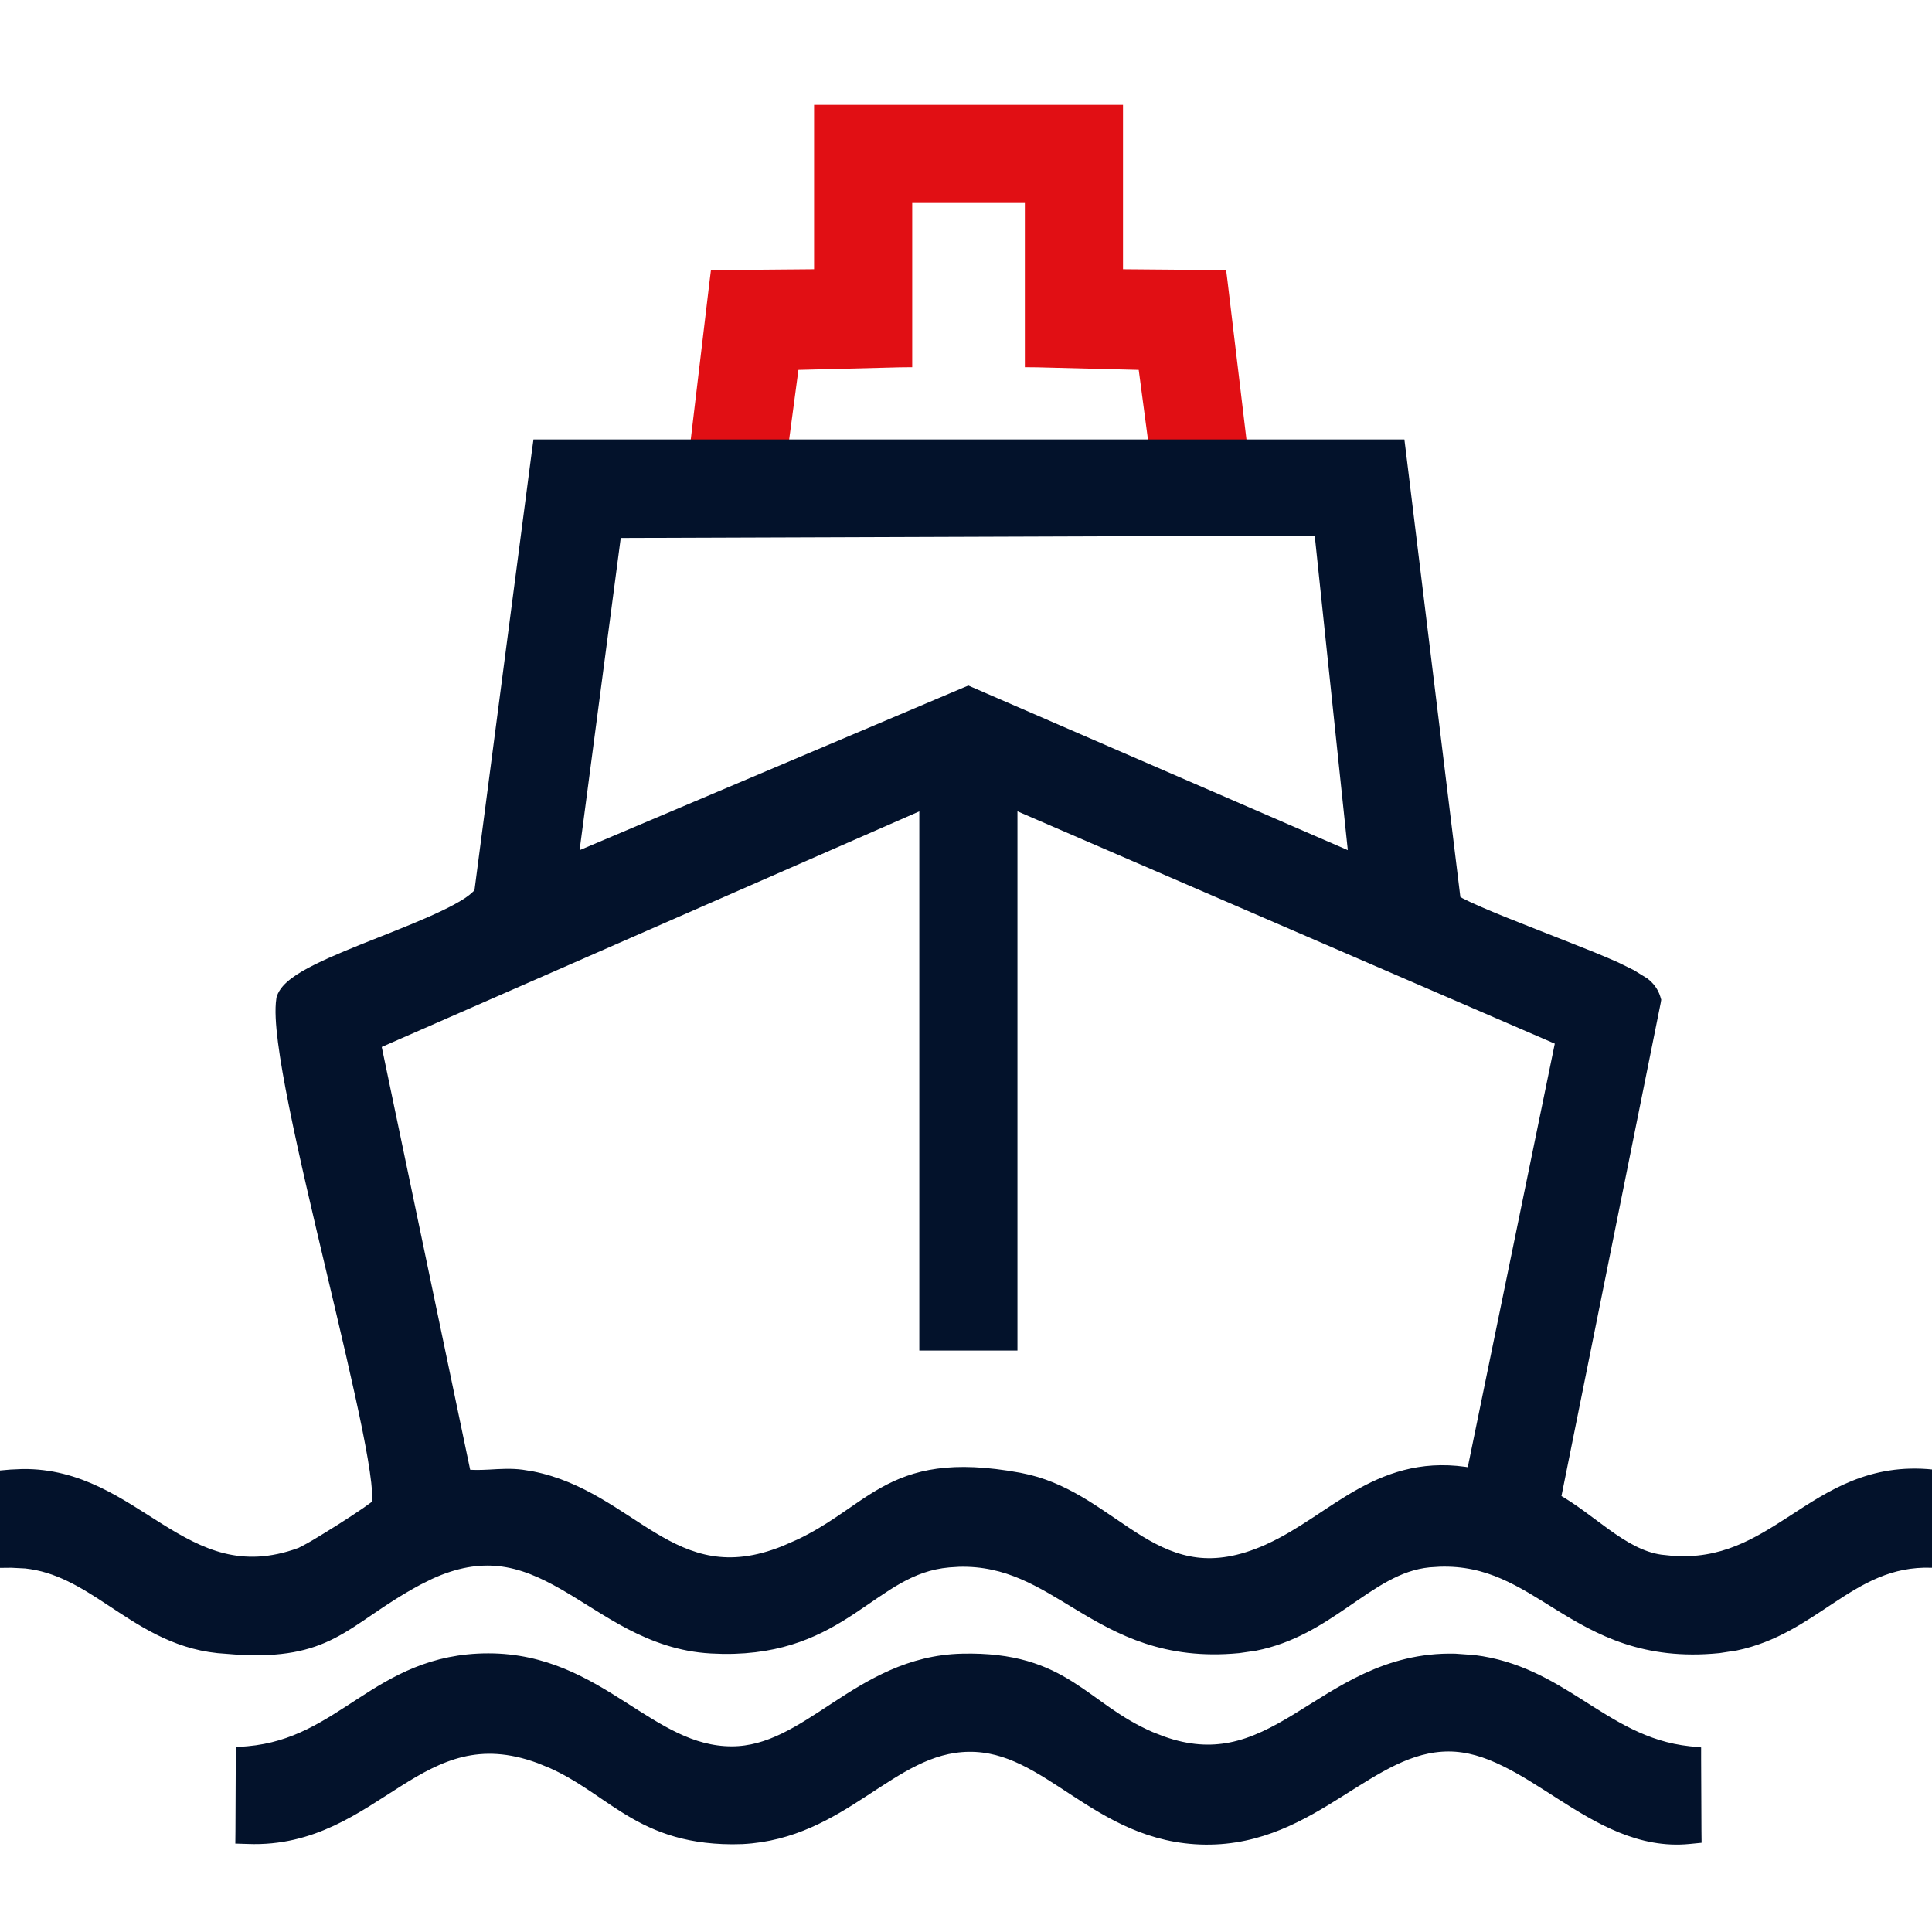
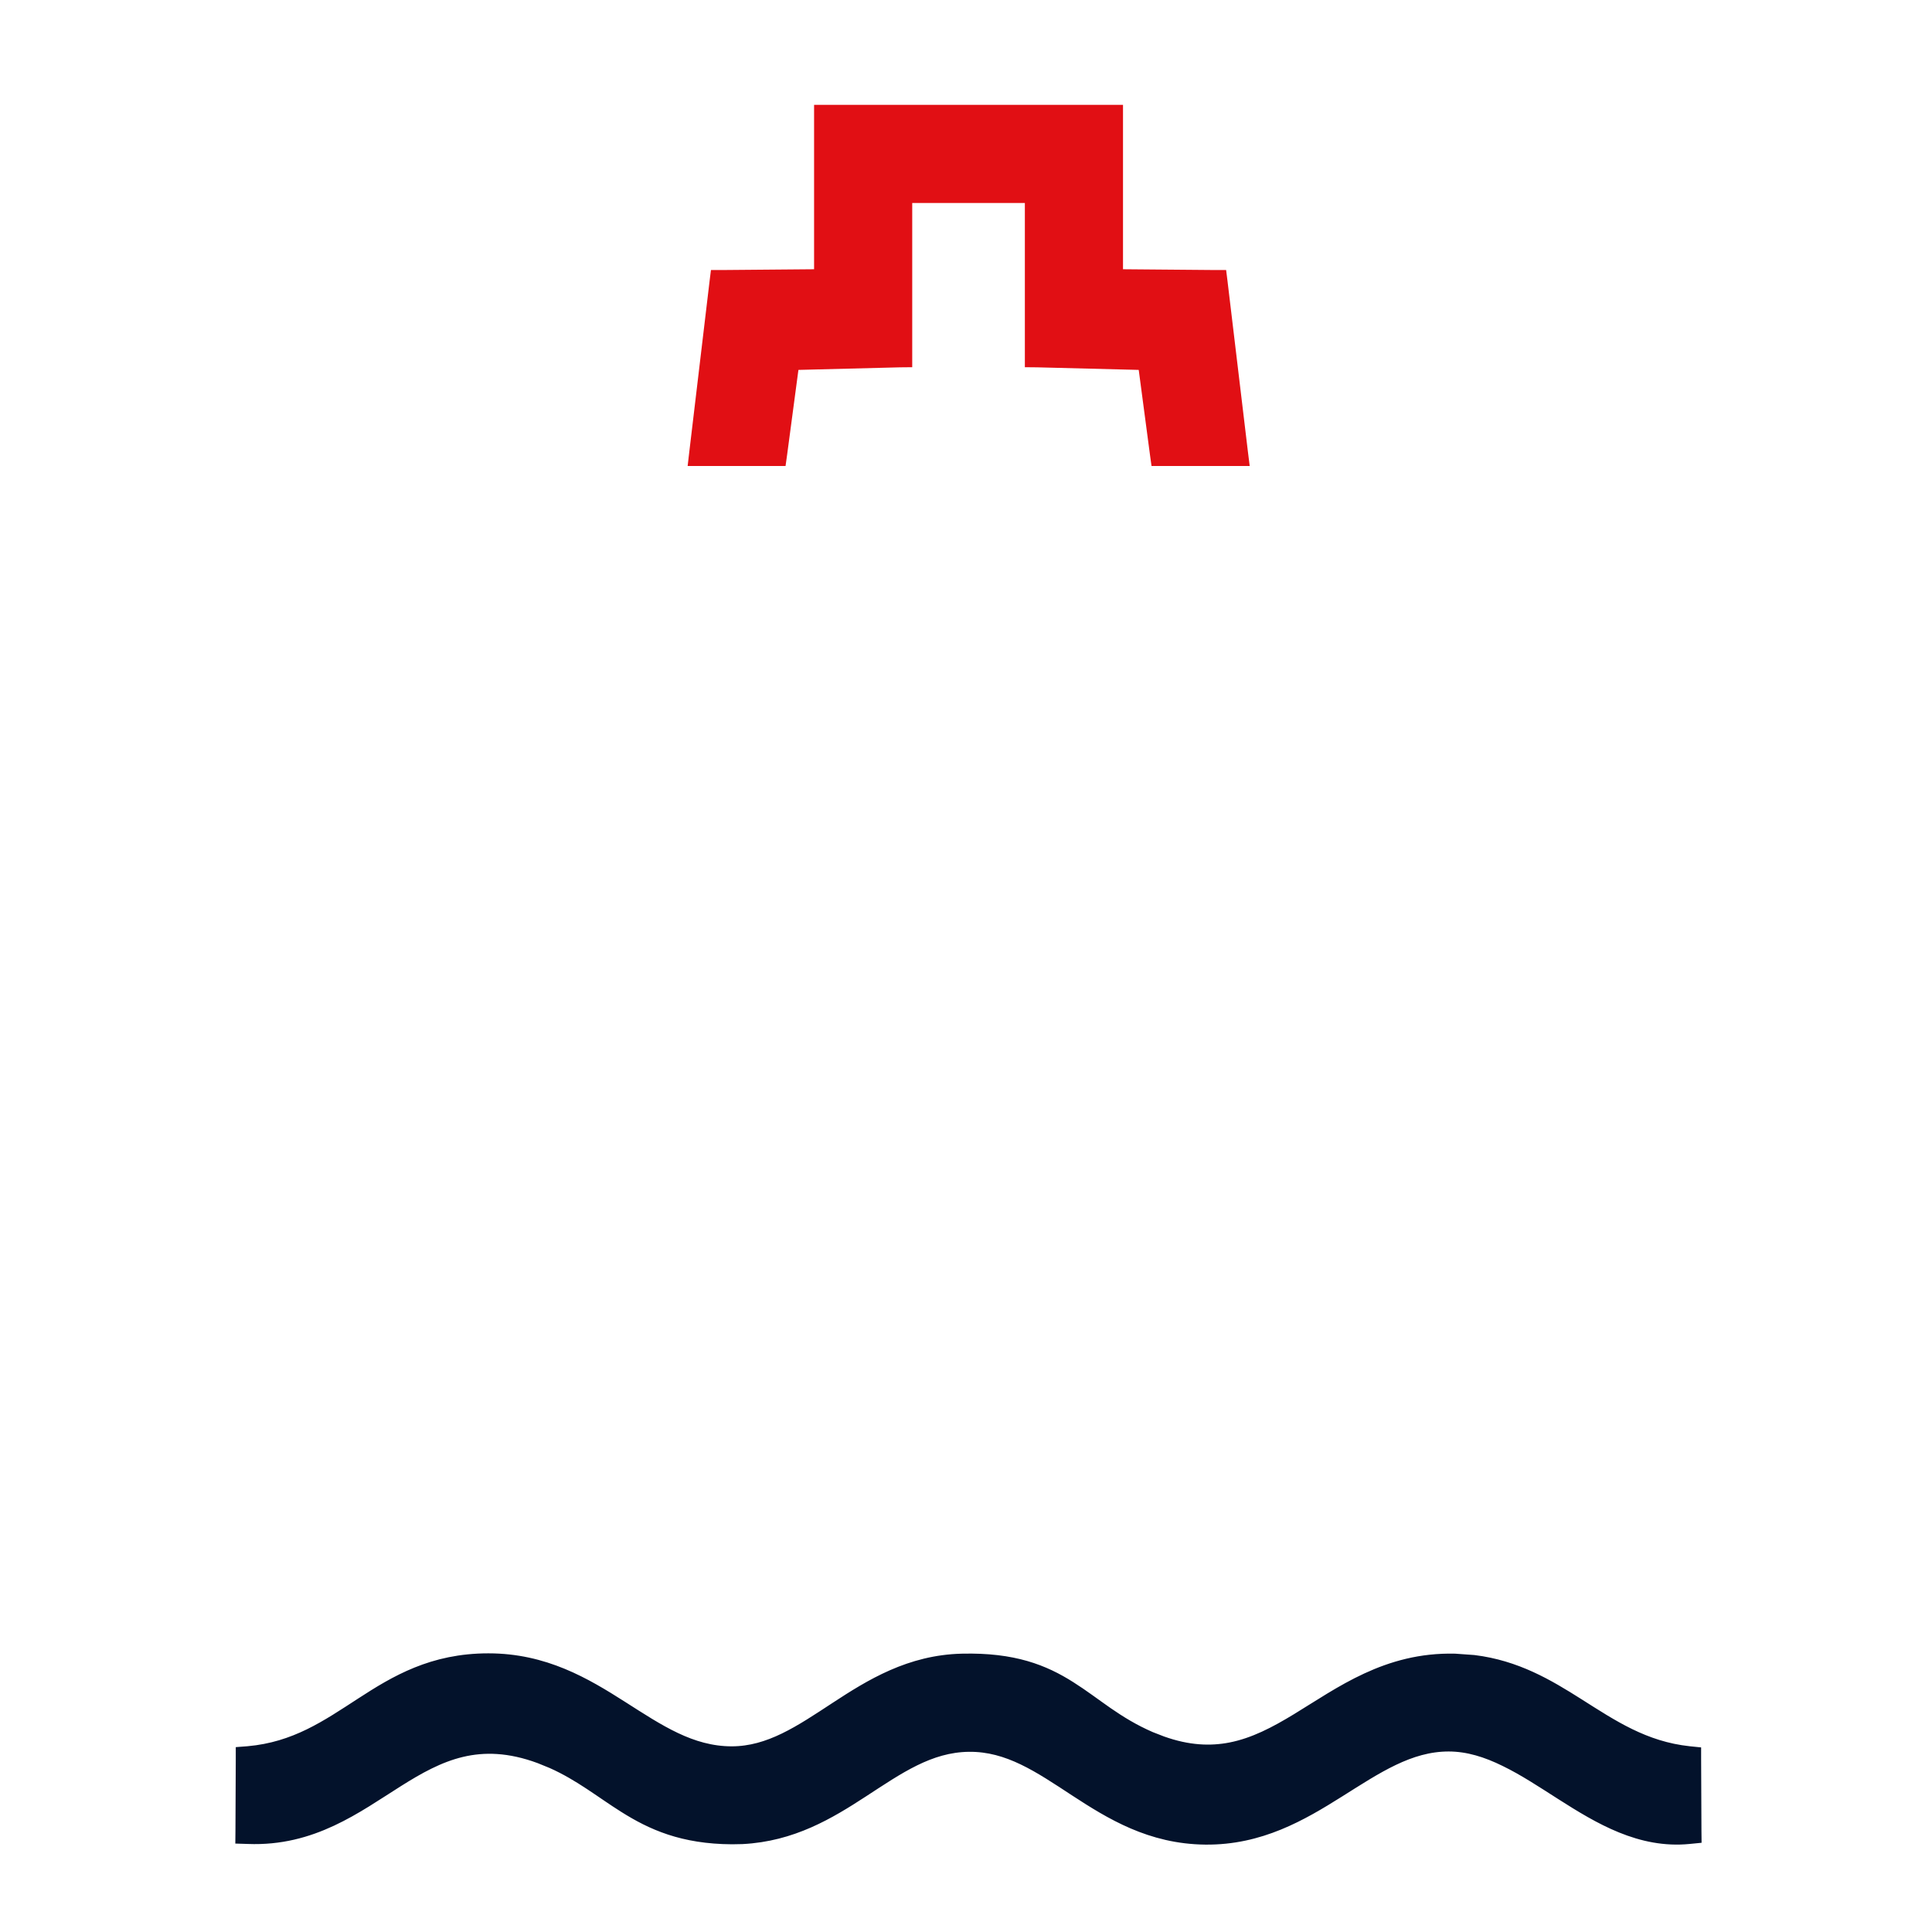
<svg xmlns="http://www.w3.org/2000/svg" width="30" height="30" viewBox="0 0 30 30" fill="none">
  <g clip-path="url(#clip0_1291_7140)">
    <path d="M7.584 25.773C8.452 25.773 9.083 26.148 9.651 26.51C10.226 26.876 10.726 27.216 11.361 27.217C11.95 27.217 12.429 26.889 12.98 26.528C13.524 26.172 14.129 25.797 14.94 25.778C15.74 25.759 16.209 25.949 16.614 26.206C16.811 26.33 17 26.475 17.192 26.608C17.388 26.743 17.6 26.875 17.861 26.988L18.041 27.058C18.45 27.204 18.798 27.217 19.113 27.155C19.477 27.083 19.806 26.909 20.145 26.703C20.819 26.293 21.534 25.753 22.592 25.778L22.885 25.799C23.543 25.88 24.034 26.173 24.499 26.467C25.033 26.805 25.529 27.14 26.227 27.215L26.315 27.224V27.313L26.32 28.433L26.321 28.524L26.23 28.533C25.476 28.609 24.84 28.228 24.252 27.853C23.954 27.663 23.669 27.474 23.377 27.332C23.087 27.189 22.797 27.097 22.494 27.097C21.883 27.097 21.374 27.442 20.787 27.811C20.208 28.175 19.565 28.552 18.716 28.543C17.867 28.534 17.253 28.155 16.701 27.795C16.143 27.43 15.66 27.095 15.045 27.102C14.429 27.109 13.948 27.449 13.39 27.812C12.872 28.149 12.299 28.496 11.524 28.535L11.366 28.538C10.6 28.534 10.123 28.317 9.698 28.049C9.326 27.815 9.013 27.558 8.578 27.363L8.384 27.284C7.908 27.108 7.516 27.101 7.166 27.184C6.813 27.268 6.496 27.446 6.171 27.651C5.527 28.056 4.85 28.572 3.852 28.533L3.755 28.53L3.756 28.433L3.761 27.313V27.222L3.852 27.215C4.588 27.15 5.081 26.805 5.615 26.459C6.148 26.113 6.717 25.773 7.584 25.773Z" fill="#03122B" stroke="#03122B" stroke-width="0.2" />
    <path d="M17.338 1.728V4.28L18.863 4.293H18.951L18.962 4.381L19.278 7.024L19.292 7.136H17.968L17.956 7.05L17.77 5.646L16.111 5.604L16.014 5.603V3.052H14.065V5.603L13.968 5.604L12.31 5.646L12.123 7.05L12.111 7.136H10.79L10.803 7.024L11.117 4.381L11.128 4.293H11.216L12.741 4.28V1.728H17.338Z" fill="#E10F14" stroke="#E10F14" stroke-width="0.2" />
-     <path d="M15.699 20.871H14.375V12.446L5.813 16.198L7.218 22.915C7.341 22.93 7.469 22.926 7.606 22.919C7.764 22.91 7.936 22.898 8.104 22.921L8.259 22.946C9.021 23.097 9.578 23.558 10.122 23.885C10.416 24.062 10.71 24.204 11.039 24.258C11.367 24.312 11.738 24.281 12.19 24.099L12.434 23.992C12.665 23.881 12.859 23.761 13.038 23.641C13.274 23.484 13.493 23.319 13.729 23.188C14.214 22.917 14.779 22.776 15.824 22.967L15.967 22.998C16.293 23.078 16.576 23.222 16.839 23.383C16.988 23.475 17.132 23.574 17.273 23.669C17.414 23.766 17.552 23.859 17.691 23.944C17.971 24.113 18.254 24.243 18.575 24.283C18.892 24.322 19.254 24.273 19.695 24.076L19.713 24.067C19.965 23.953 20.2 23.806 20.435 23.652C20.668 23.499 20.904 23.336 21.152 23.2C21.633 22.936 22.168 22.765 22.87 22.897L24.257 16.146L15.699 12.446V20.871ZM9.551 8.254L8.878 13.362L14.997 10.77L15.036 10.754L15.075 10.771L21.046 13.361L20.505 8.216L9.551 8.254ZM30.1 24.248L29.996 24.244C29.342 24.221 28.883 24.5 28.399 24.82C27.979 25.098 27.539 25.408 26.95 25.53L26.689 25.57C25.535 25.685 24.837 25.294 24.212 24.908C23.628 24.546 23.12 24.201 22.349 24.228L22.19 24.238C21.7 24.286 21.314 24.569 20.863 24.878C20.474 25.144 20.045 25.424 19.482 25.534L19.232 25.57C18.1 25.678 17.397 25.293 16.764 24.911C16.171 24.553 15.653 24.209 14.889 24.229L14.732 24.239C14.118 24.293 13.73 24.632 13.211 24.974C12.726 25.294 12.154 25.592 11.232 25.582L11.043 25.575C10.565 25.549 10.16 25.397 9.792 25.206C9.609 25.11 9.434 25.003 9.265 24.898C9.094 24.792 8.93 24.688 8.765 24.593C8.434 24.404 8.108 24.256 7.745 24.219C7.429 24.187 7.078 24.237 6.665 24.427L6.484 24.517C6.181 24.68 5.948 24.836 5.74 24.978C5.533 25.119 5.346 25.249 5.144 25.352C4.781 25.537 4.374 25.633 3.694 25.594L3.386 25.57C2.7 25.499 2.196 25.147 1.72 24.834C1.299 24.556 0.899 24.308 0.398 24.255L0.178 24.244L0.077 24.245V22.927L0.168 22.919L0.347 22.911C1.221 22.899 1.851 23.365 2.457 23.744C2.784 23.948 3.104 24.128 3.458 24.216C3.809 24.303 4.2 24.301 4.669 24.13L4.67 24.13L4.75 24.089C4.792 24.067 4.845 24.038 4.904 24.003C5.023 23.932 5.17 23.842 5.312 23.752C5.455 23.661 5.594 23.57 5.7 23.497C5.753 23.46 5.797 23.428 5.829 23.404C5.845 23.392 5.857 23.383 5.865 23.375L5.866 23.374C5.868 23.37 5.872 23.363 5.874 23.35C5.877 23.332 5.88 23.306 5.881 23.274C5.882 23.208 5.876 23.12 5.864 23.012C5.84 22.797 5.79 22.509 5.722 22.171C5.585 21.496 5.379 20.626 5.168 19.735C4.957 18.845 4.741 17.933 4.589 17.176C4.513 16.799 4.452 16.458 4.416 16.177C4.38 15.9 4.367 15.67 4.39 15.52L4.391 15.512L4.393 15.505C4.421 15.414 4.5 15.336 4.588 15.27C4.679 15.201 4.799 15.133 4.934 15.066C5.203 14.932 5.551 14.793 5.9 14.655C6.252 14.515 6.607 14.375 6.897 14.236C7.042 14.167 7.169 14.099 7.27 14.033C7.362 13.972 7.424 13.915 7.463 13.866L8.359 7.011L8.371 6.924H21.719L21.73 7.012L22.583 13.99C22.585 13.991 22.587 13.992 22.589 13.994C22.608 14.006 22.635 14.021 22.67 14.04C22.74 14.076 22.837 14.122 22.954 14.172C23.187 14.274 23.494 14.396 23.81 14.52C24.125 14.644 24.45 14.771 24.722 14.881C24.856 14.936 24.979 14.988 25.082 15.034L25.322 15.152L25.523 15.276C25.591 15.329 25.654 15.401 25.686 15.506L25.693 15.53L25.689 15.555L24.134 23.281C24.41 23.434 24.673 23.649 24.926 23.831C25.206 24.032 25.48 24.197 25.785 24.24L25.949 24.257C26.752 24.32 27.291 23.982 27.849 23.621C28.442 23.235 29.06 22.819 30.01 22.919L30.1 22.929V24.248Z" fill="#03122B" stroke="#03122B" stroke-width="0.2" />
  </g>
  <defs>
    <clipPath id="clip0_1291_7140">
      <rect width="30" height="30" fill="white" />
    </clipPath>
  </defs>
</svg>